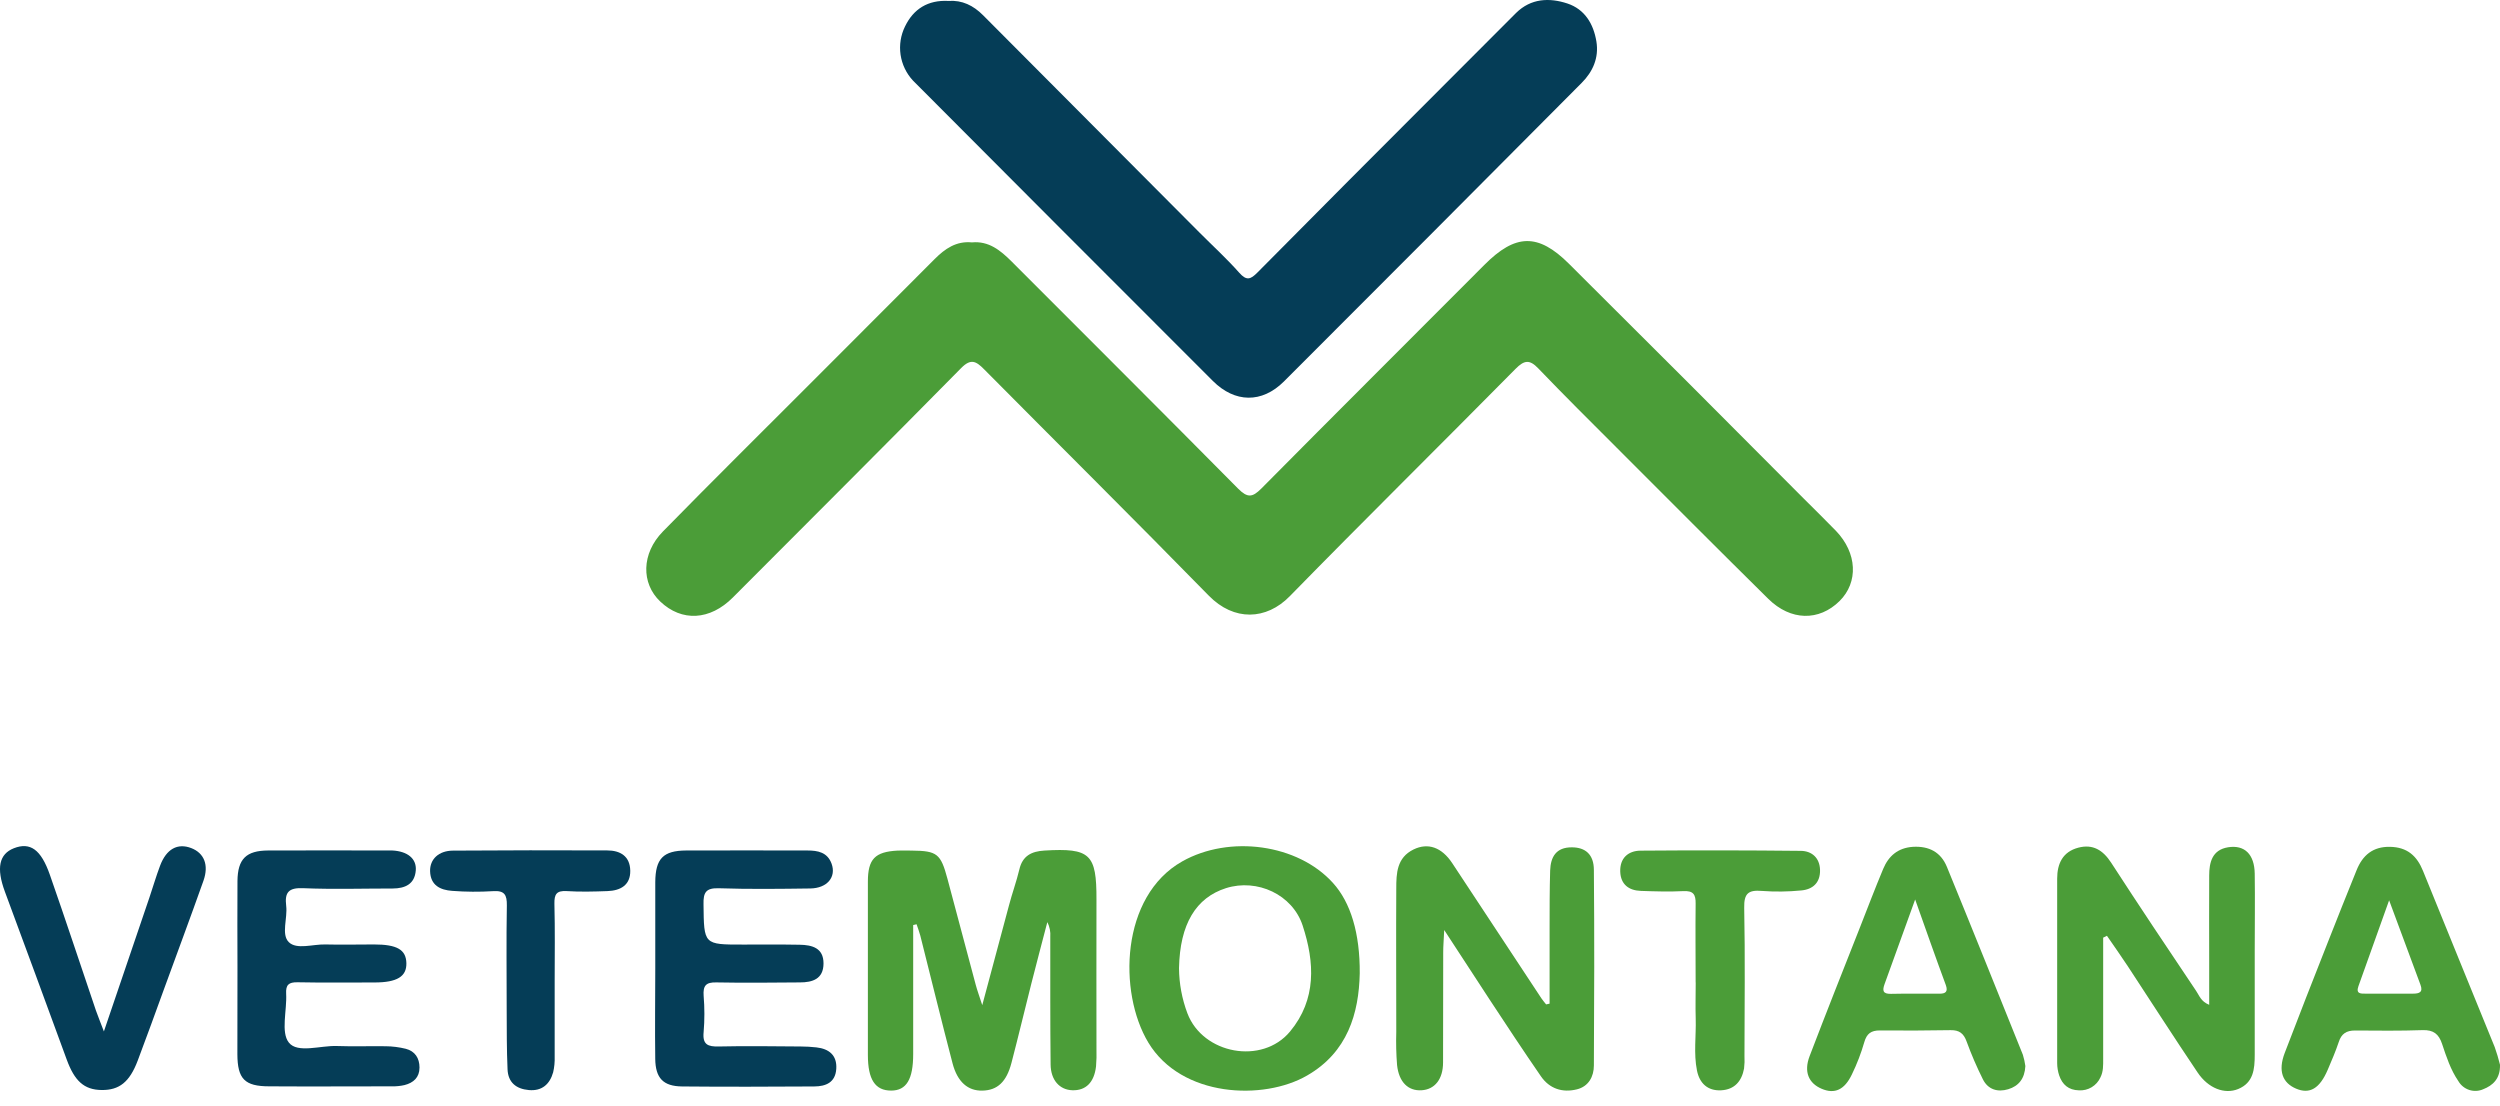
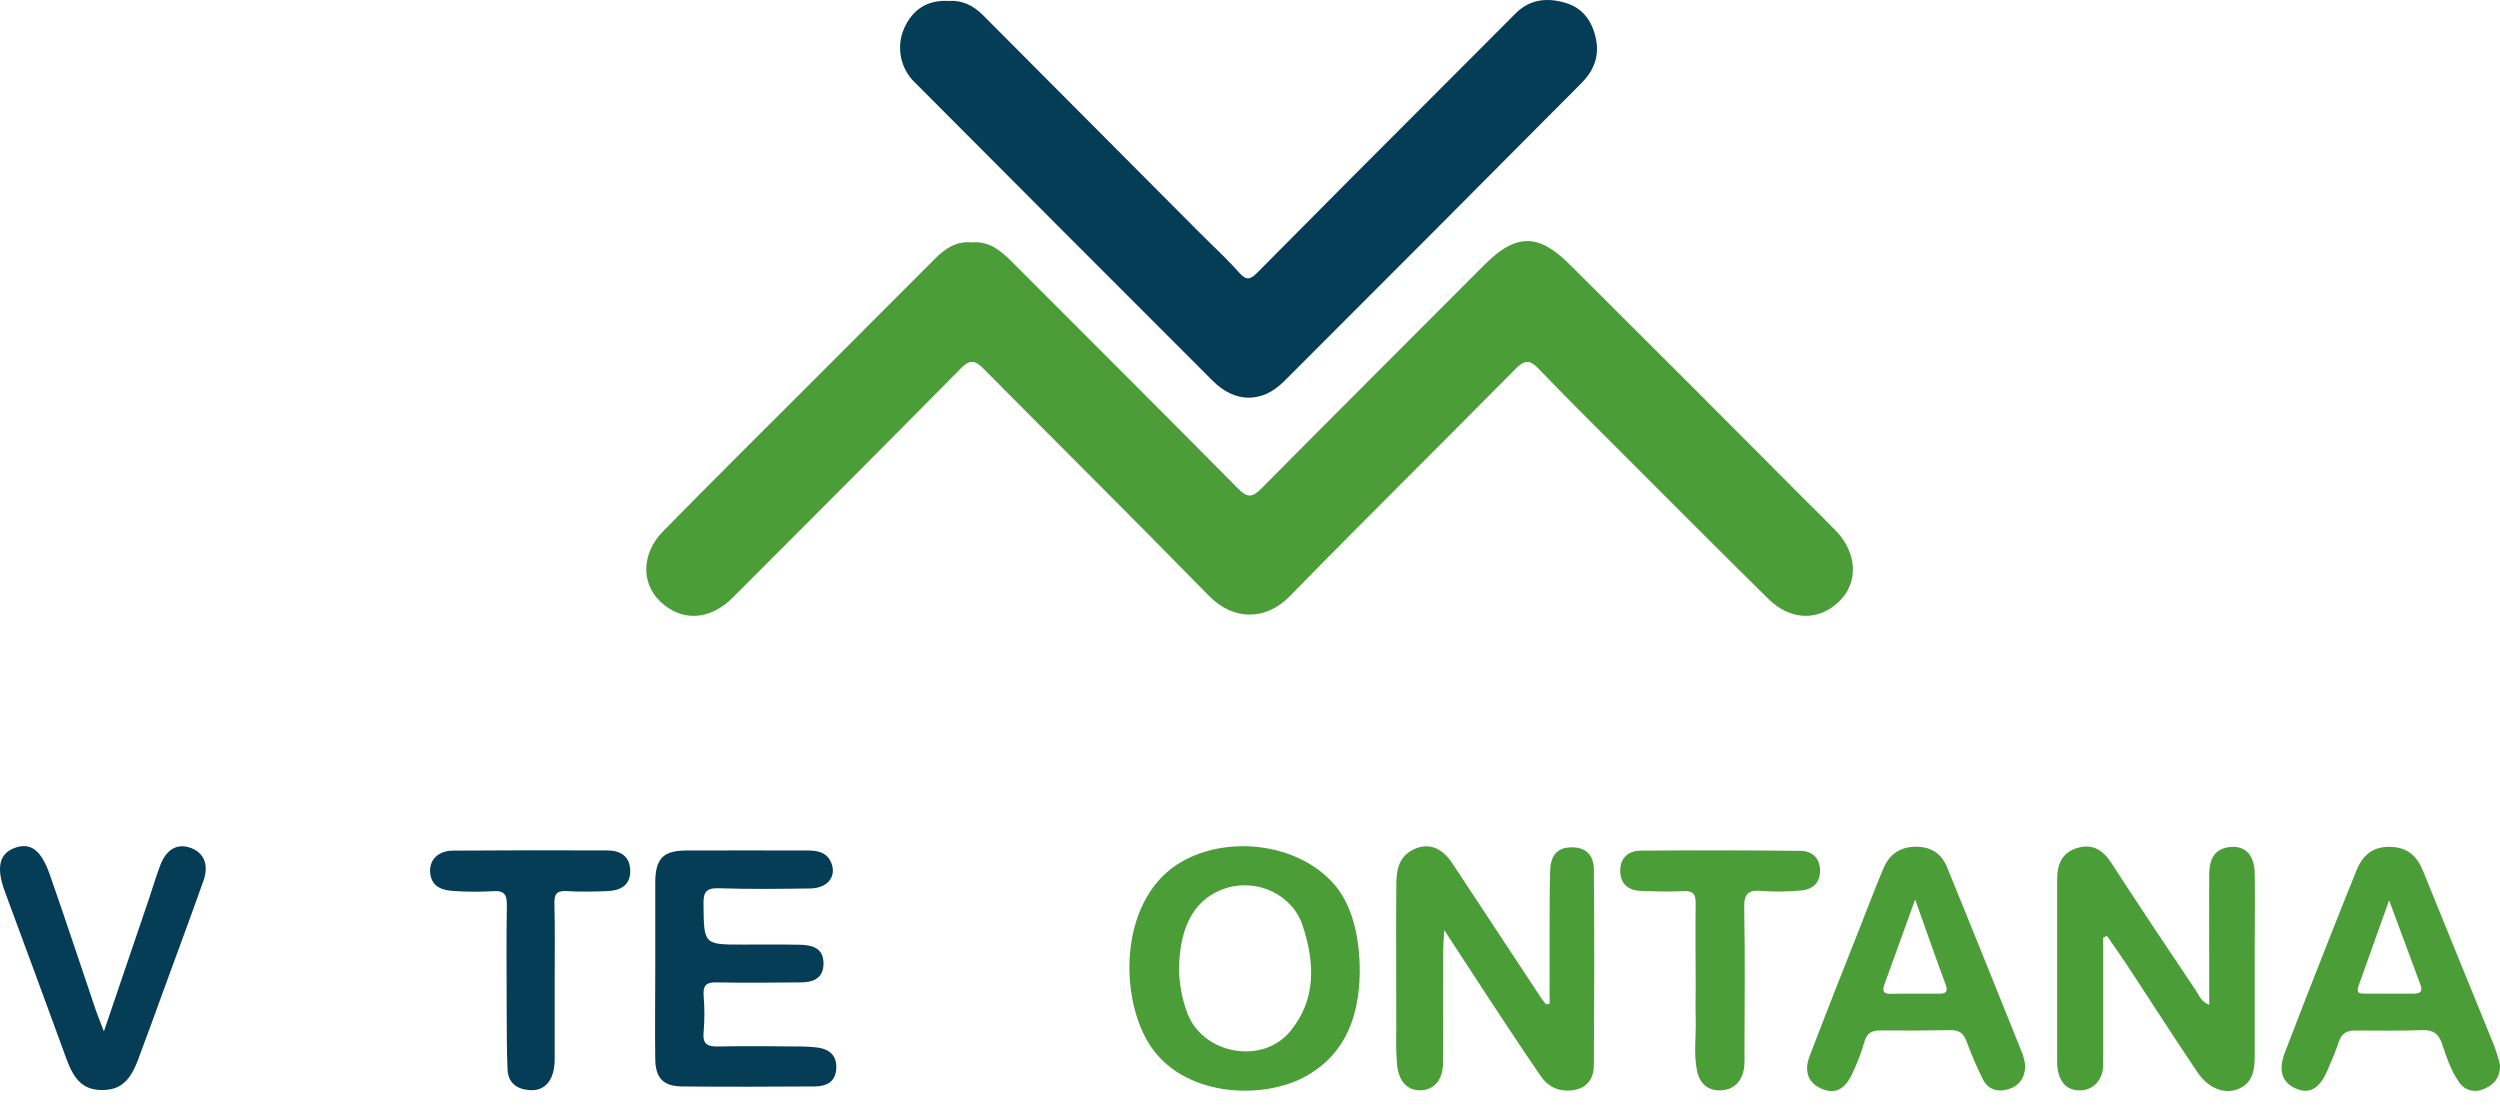
<svg xmlns="http://www.w3.org/2000/svg" width="165" height="73" viewBox="0 0 165 73" fill="none">
  <path d="M64.145 15.998C65.265 15.893 66.03 16.528 66.755 17.246C71.742 22.239 76.747 27.232 81.715 32.249C82.339 32.874 82.657 32.834 83.243 32.249C88.136 27.308 93.067 22.401 97.972 17.479C100.011 15.432 101.505 15.369 103.551 17.408C108.732 22.559 113.897 27.725 119.046 32.905C119.754 33.614 120.475 34.315 121.173 35.037C122.574 36.493 122.667 38.428 121.41 39.67C120.055 41.006 118.189 40.985 116.706 39.523C113.348 36.208 110.032 32.88 106.705 29.551C104.97 27.816 103.227 26.087 101.529 24.317C100.956 23.718 100.605 23.759 100.027 24.344C95.072 29.36 90.054 34.311 85.123 39.352C83.577 40.933 81.443 41.016 79.777 39.31C74.867 34.292 69.884 29.349 64.943 24.365C64.428 23.847 64.083 23.639 63.441 24.288C58.442 29.36 53.401 34.39 48.37 39.433C46.86 40.95 45 41.052 43.577 39.701C42.309 38.499 42.33 36.535 43.749 35.081C47.086 31.675 50.477 28.324 53.846 24.949C56.458 22.331 59.071 19.715 61.683 17.102C62.369 16.414 63.113 15.896 64.145 15.998Z" fill="#4B9D38" />
  <path d="M62.599 0.062C63.495 -0.003 64.241 0.359 64.885 1.008C69.643 5.79 74.403 10.57 79.166 15.348C80.044 16.23 80.969 17.073 81.792 18.003C82.28 18.554 82.546 18.436 82.995 17.982C87.012 13.925 91.039 9.88 95.076 5.847C96.738 4.183 98.4 2.519 100.062 0.854C101.039 -0.109 102.25 -0.165 103.447 0.23C104.596 0.613 105.172 1.576 105.363 2.741C105.537 3.815 105.128 4.732 104.388 5.473C97.849 12.052 91.297 18.622 84.734 25.182C83.28 26.626 81.501 26.593 80.049 25.143C73.441 18.541 66.844 11.933 60.257 5.319C59.818 4.847 59.532 4.252 59.438 3.614C59.344 2.975 59.447 2.324 59.732 1.745C60.289 0.59 61.244 -0.011 62.599 0.062Z" fill="#053D57" />
-   <path d="M60.27 61.054C60.27 63.892 60.27 66.73 60.27 69.567C60.27 71.232 59.828 71.977 58.816 71.979C57.76 71.979 57.28 71.25 57.28 69.626C57.28 65.814 57.28 62.004 57.28 58.194C57.28 56.694 57.746 56.218 59.244 56.139C59.553 56.124 59.867 56.139 60.177 56.139C61.854 56.155 62.088 56.347 62.531 57.996C63.156 60.333 63.779 62.67 64.401 65.007C64.497 65.365 64.627 65.715 64.829 66.341C65.465 63.965 66.02 61.87 66.587 59.777C66.795 58.976 67.085 58.192 67.277 57.385C67.484 56.486 68.077 56.186 68.939 56.136C71.952 55.96 72.376 56.359 72.367 59.369C72.357 62.658 72.367 65.95 72.367 69.241C72.379 69.622 72.37 70.003 72.338 70.383C72.216 71.444 71.659 71.989 70.769 71.956C69.938 71.927 69.35 71.292 69.34 70.252C69.309 67.448 69.323 64.635 69.319 61.835C69.345 61.498 69.278 61.16 69.124 60.859C68.771 62.209 68.413 63.563 68.07 64.912C67.628 66.653 67.214 68.402 66.759 70.142C66.429 71.409 65.828 71.958 64.841 71.981C63.892 72.006 63.194 71.419 62.87 70.185C62.136 67.379 61.45 64.568 60.74 61.751C60.675 61.498 60.576 61.252 60.493 61L60.27 61.054Z" fill="#4B9D38" />
  <path d="M138.809 61.885C138.809 64.552 138.809 67.219 138.809 69.888C138.809 70.304 138.826 70.72 138.628 71.107C138.507 71.377 138.305 71.604 138.051 71.757C137.797 71.91 137.503 71.981 137.207 71.962C136.524 71.947 136.112 71.585 135.904 70.972C135.818 70.709 135.774 70.435 135.773 70.158C135.773 66.104 135.773 62.045 135.773 57.994C135.773 56.987 136.145 56.218 137.166 55.947C138.126 55.693 138.795 56.105 139.335 56.935C141.176 59.775 143.056 62.588 144.945 65.4C145.153 65.7 145.252 66.095 145.807 66.318C145.807 65.334 145.807 64.423 145.807 63.511C145.807 61.606 145.795 59.698 145.807 57.792C145.807 56.917 146 56.091 147.054 55.92C148.147 55.747 148.793 56.386 148.812 57.661C148.837 59.359 148.812 61.056 148.812 62.756C148.812 65.045 148.812 67.333 148.812 69.621C148.812 70.562 148.729 71.463 147.715 71.877C146.821 72.241 145.745 71.829 145.045 70.789C143.48 68.467 141.97 66.108 140.432 63.767C139.987 63.091 139.518 62.43 139.058 61.762L138.809 61.885Z" fill="#4B9D38" />
  <path d="M102.273 66.241C102.273 64.595 102.273 62.948 102.273 61.302C102.273 60.018 102.273 58.735 102.31 57.453C102.341 56.561 102.699 55.918 103.742 55.924C104.631 55.924 105.196 56.39 105.196 57.424C105.234 61.722 105.221 66.02 105.196 70.323C105.196 71.053 104.845 71.708 104.074 71.897C103.123 72.135 102.265 71.858 101.697 71.03C100.54 69.351 99.412 67.643 98.294 65.941C97.353 64.502 96.411 63.058 95.318 61.381C95.287 62.051 95.252 62.444 95.252 62.837C95.252 65.263 95.252 67.691 95.242 70.119C95.242 71.234 94.689 71.906 93.82 71.958C92.952 72.01 92.329 71.436 92.206 70.293C92.149 69.568 92.132 68.84 92.154 68.113C92.154 64.959 92.135 61.803 92.154 58.65C92.154 57.643 92.183 56.605 93.299 56.062C94.24 55.606 95.148 55.91 95.848 56.969C97.814 59.939 99.775 62.914 101.733 65.891C101.826 66.031 101.94 66.158 102.044 66.291L102.273 66.241Z" fill="#4B9D38" />
  <path d="M89.743 64.246C89.687 66.877 88.942 69.447 86.269 70.984C83.398 72.648 77.977 72.44 75.789 68.808C73.794 65.496 73.95 59.147 78.031 56.85C81.148 55.094 85.65 55.7 87.975 58.273C89.139 59.554 89.762 61.589 89.743 64.246ZM77.815 63.896C77.822 64.916 78.01 65.927 78.37 66.882C79.394 69.574 83.304 70.298 85.145 68.078C86.899 65.964 86.772 63.518 85.976 61.09C85.305 59.039 82.976 57.969 80.919 58.616C78.93 59.249 77.873 60.99 77.815 63.896Z" fill="#4B9D38" />
-   <path d="M15.673 63.861C15.673 61.955 15.657 60.052 15.673 58.146C15.688 56.69 16.247 56.141 17.697 56.132C20.361 56.118 23.025 56.132 25.689 56.132C25.757 56.132 25.828 56.132 25.896 56.132C26.894 56.184 27.5 56.667 27.442 57.443C27.372 58.356 26.732 58.639 25.919 58.641C23.947 58.641 21.971 58.704 20.004 58.62C19.048 58.581 18.78 58.895 18.888 59.785C18.99 60.601 18.545 61.672 19.062 62.182C19.58 62.692 20.644 62.313 21.466 62.334C22.538 62.361 23.611 62.334 24.683 62.334C26.21 62.334 26.8 62.679 26.821 63.568C26.842 64.456 26.198 64.841 24.727 64.843C23.031 64.843 21.335 64.864 19.642 64.83C19.058 64.82 18.852 64.993 18.886 65.59C18.946 66.692 18.52 68.132 19.067 68.814C19.644 69.534 21.144 68.997 22.235 69.037C23.326 69.076 24.38 69.037 25.452 69.052C25.9 69.056 26.346 69.113 26.782 69.22C27.39 69.378 27.685 69.834 27.687 70.456C27.687 71.113 27.288 71.465 26.698 71.615C26.429 71.676 26.154 71.704 25.878 71.698C23.176 71.698 20.475 71.716 17.774 71.698C16.141 71.698 15.675 71.207 15.667 69.578C15.665 67.672 15.675 65.766 15.673 63.861Z" fill="#053D57" />
  <path d="M43.248 63.942C43.248 62.036 43.248 60.131 43.248 58.223C43.259 56.665 43.77 56.143 45.287 56.132C47.953 56.12 50.618 56.132 53.282 56.132C53.98 56.132 54.608 56.251 54.884 57.002C55.206 57.882 54.597 58.623 53.477 58.639C51.47 58.666 49.459 58.693 47.452 58.625C46.596 58.597 46.413 58.893 46.432 59.684C46.463 62.344 46.432 62.344 49.037 62.342C50.284 62.342 51.531 62.33 52.777 62.353C53.596 62.367 54.356 62.561 54.352 63.59C54.348 64.62 53.621 64.839 52.788 64.839C50.953 64.853 49.118 64.876 47.286 64.839C46.583 64.82 46.394 65.059 46.44 65.725C46.506 66.52 46.506 67.319 46.44 68.113C46.355 68.945 46.718 69.087 47.446 69.068C49.245 69.026 51.047 69.056 52.848 69.068C53.195 69.069 53.542 69.089 53.887 69.128C54.718 69.222 55.252 69.648 55.194 70.547C55.136 71.446 54.504 71.702 53.739 71.706C50.83 71.723 47.921 71.735 45.013 71.706C43.766 71.691 43.263 71.148 43.246 69.89C43.219 67.893 43.246 65.918 43.248 63.942Z" fill="#053D57" />
  <path d="M133.674 70.36C133.632 71.192 133.229 71.681 132.543 71.889C131.858 72.097 131.209 71.922 130.866 71.225C130.465 70.421 130.109 69.594 129.8 68.75C129.605 68.198 129.306 67.982 128.741 67.99C127.182 68.015 125.624 68.026 124.068 68.009C123.492 68.009 123.205 68.217 123.043 68.783C122.832 69.515 122.558 70.227 122.225 70.911C121.736 71.937 121.086 72.22 120.24 71.864C119.361 71.494 119.042 70.734 119.434 69.705C120.519 66.863 121.641 64.036 122.759 61.204C123.264 59.916 123.756 58.625 124.29 57.347C124.647 56.494 125.26 55.96 126.249 55.891C127.313 55.828 128.095 56.24 128.494 57.21C130.185 61.337 131.845 65.475 133.509 69.613C133.585 69.857 133.64 70.107 133.674 70.36ZM126.401 59.363C125.664 61.404 125.026 63.178 124.382 64.949C124.234 65.365 124.251 65.604 124.797 65.594C125.867 65.571 126.937 65.584 128.009 65.584C128.412 65.584 128.579 65.45 128.425 65.016C127.758 63.214 127.124 61.404 126.399 59.363H126.401Z" fill="#4B9D38" />
  <path d="M165 70.275C165.023 71.203 164.518 71.644 163.893 71.889C163.602 72.018 163.275 72.035 162.973 71.937C162.671 71.839 162.415 71.633 162.255 71.359C161.74 70.608 161.46 69.746 161.177 68.897C160.959 68.242 160.606 67.966 159.893 67.988C158.407 68.04 156.917 68.024 155.43 68.013C154.869 68.013 154.534 68.221 154.358 68.771C154.15 69.395 153.89 69.998 153.632 70.601C153.098 71.85 152.44 72.232 151.54 71.85C150.64 71.467 150.343 70.676 150.788 69.503C151.723 67.046 152.689 64.599 153.651 62.153C154.27 60.577 154.898 59.005 155.534 57.435C155.932 56.444 156.612 55.868 157.744 55.891C158.877 55.914 159.515 56.482 159.92 57.484C161.487 61.364 163.08 65.234 164.653 69.112C164.788 69.493 164.904 69.882 165 70.275ZM157.682 59.419C156.944 61.485 156.302 63.289 155.656 65.09C155.469 65.611 155.833 65.581 156.147 65.581C157.185 65.581 158.224 65.581 159.249 65.581C159.681 65.581 159.936 65.488 159.749 64.989L157.682 59.419Z" fill="#4B9D38" />
  <path d="M6.857 68.074C7.896 65.018 8.885 62.115 9.87 59.211C10.103 58.523 10.306 57.824 10.562 57.145C10.978 56.03 11.719 55.627 12.623 55.974C13.467 56.301 13.799 57.079 13.429 58.127C12.571 60.549 11.678 62.937 10.805 65.334C10.236 66.892 9.677 68.454 9.087 70.006C8.551 71.419 7.871 71.954 6.708 71.941C5.544 71.929 4.915 71.334 4.401 69.925C3.053 66.228 1.683 62.534 0.318 58.837C-0.251 57.293 -0.06 56.367 0.917 55.983C1.989 55.566 2.706 56.055 3.294 57.745C4.333 60.715 5.316 63.703 6.33 66.69C6.471 67.102 6.649 67.514 6.857 68.074Z" fill="#053D57" />
  <path d="M111.912 64.847C111.912 63.116 111.892 61.383 111.912 59.646C111.923 59.022 111.754 58.781 111.096 58.814C110.165 58.862 109.226 58.831 108.295 58.799C107.499 58.772 106.967 58.369 106.936 57.534C106.903 56.646 107.449 56.151 108.278 56.143C111.806 56.114 115.335 56.118 118.863 56.157C119.577 56.168 120.097 56.611 120.122 57.406C120.147 58.258 119.646 58.704 118.875 58.77C118.014 58.854 117.147 58.865 116.284 58.801C115.403 58.729 115.098 58.951 115.118 59.912C115.183 63.168 115.139 66.424 115.135 69.69C115.151 69.968 115.142 70.246 115.108 70.522C114.954 71.354 114.485 71.914 113.593 71.96C112.702 72.006 112.166 71.49 112 70.653C111.773 69.526 111.95 68.375 111.917 67.235C111.892 66.439 111.917 65.642 111.917 64.845L111.912 64.847Z" fill="#4B9D38" />
  <path d="M36.608 64.751C36.608 66.416 36.608 68.08 36.608 69.744C36.62 70.09 36.587 70.435 36.508 70.772C36.286 71.56 35.767 72.02 34.91 71.945C34.054 71.87 33.535 71.433 33.498 70.578C33.441 69.264 33.446 67.947 33.441 66.626C33.441 64.337 33.412 62.049 33.452 59.761C33.462 59.061 33.302 58.764 32.542 58.816C31.642 58.872 30.739 58.866 29.841 58.797C29.061 58.741 28.411 58.435 28.386 57.495C28.369 56.711 28.949 56.147 29.895 56.141C33.286 56.114 36.679 56.116 40.076 56.128C40.938 56.128 41.58 56.509 41.597 57.464C41.614 58.419 40.951 58.781 40.097 58.812C39.199 58.845 38.295 58.87 37.395 58.812C36.731 58.774 36.579 59.02 36.591 59.644C36.635 61.354 36.61 63.045 36.608 64.751Z" fill="#053D57" />
</svg>